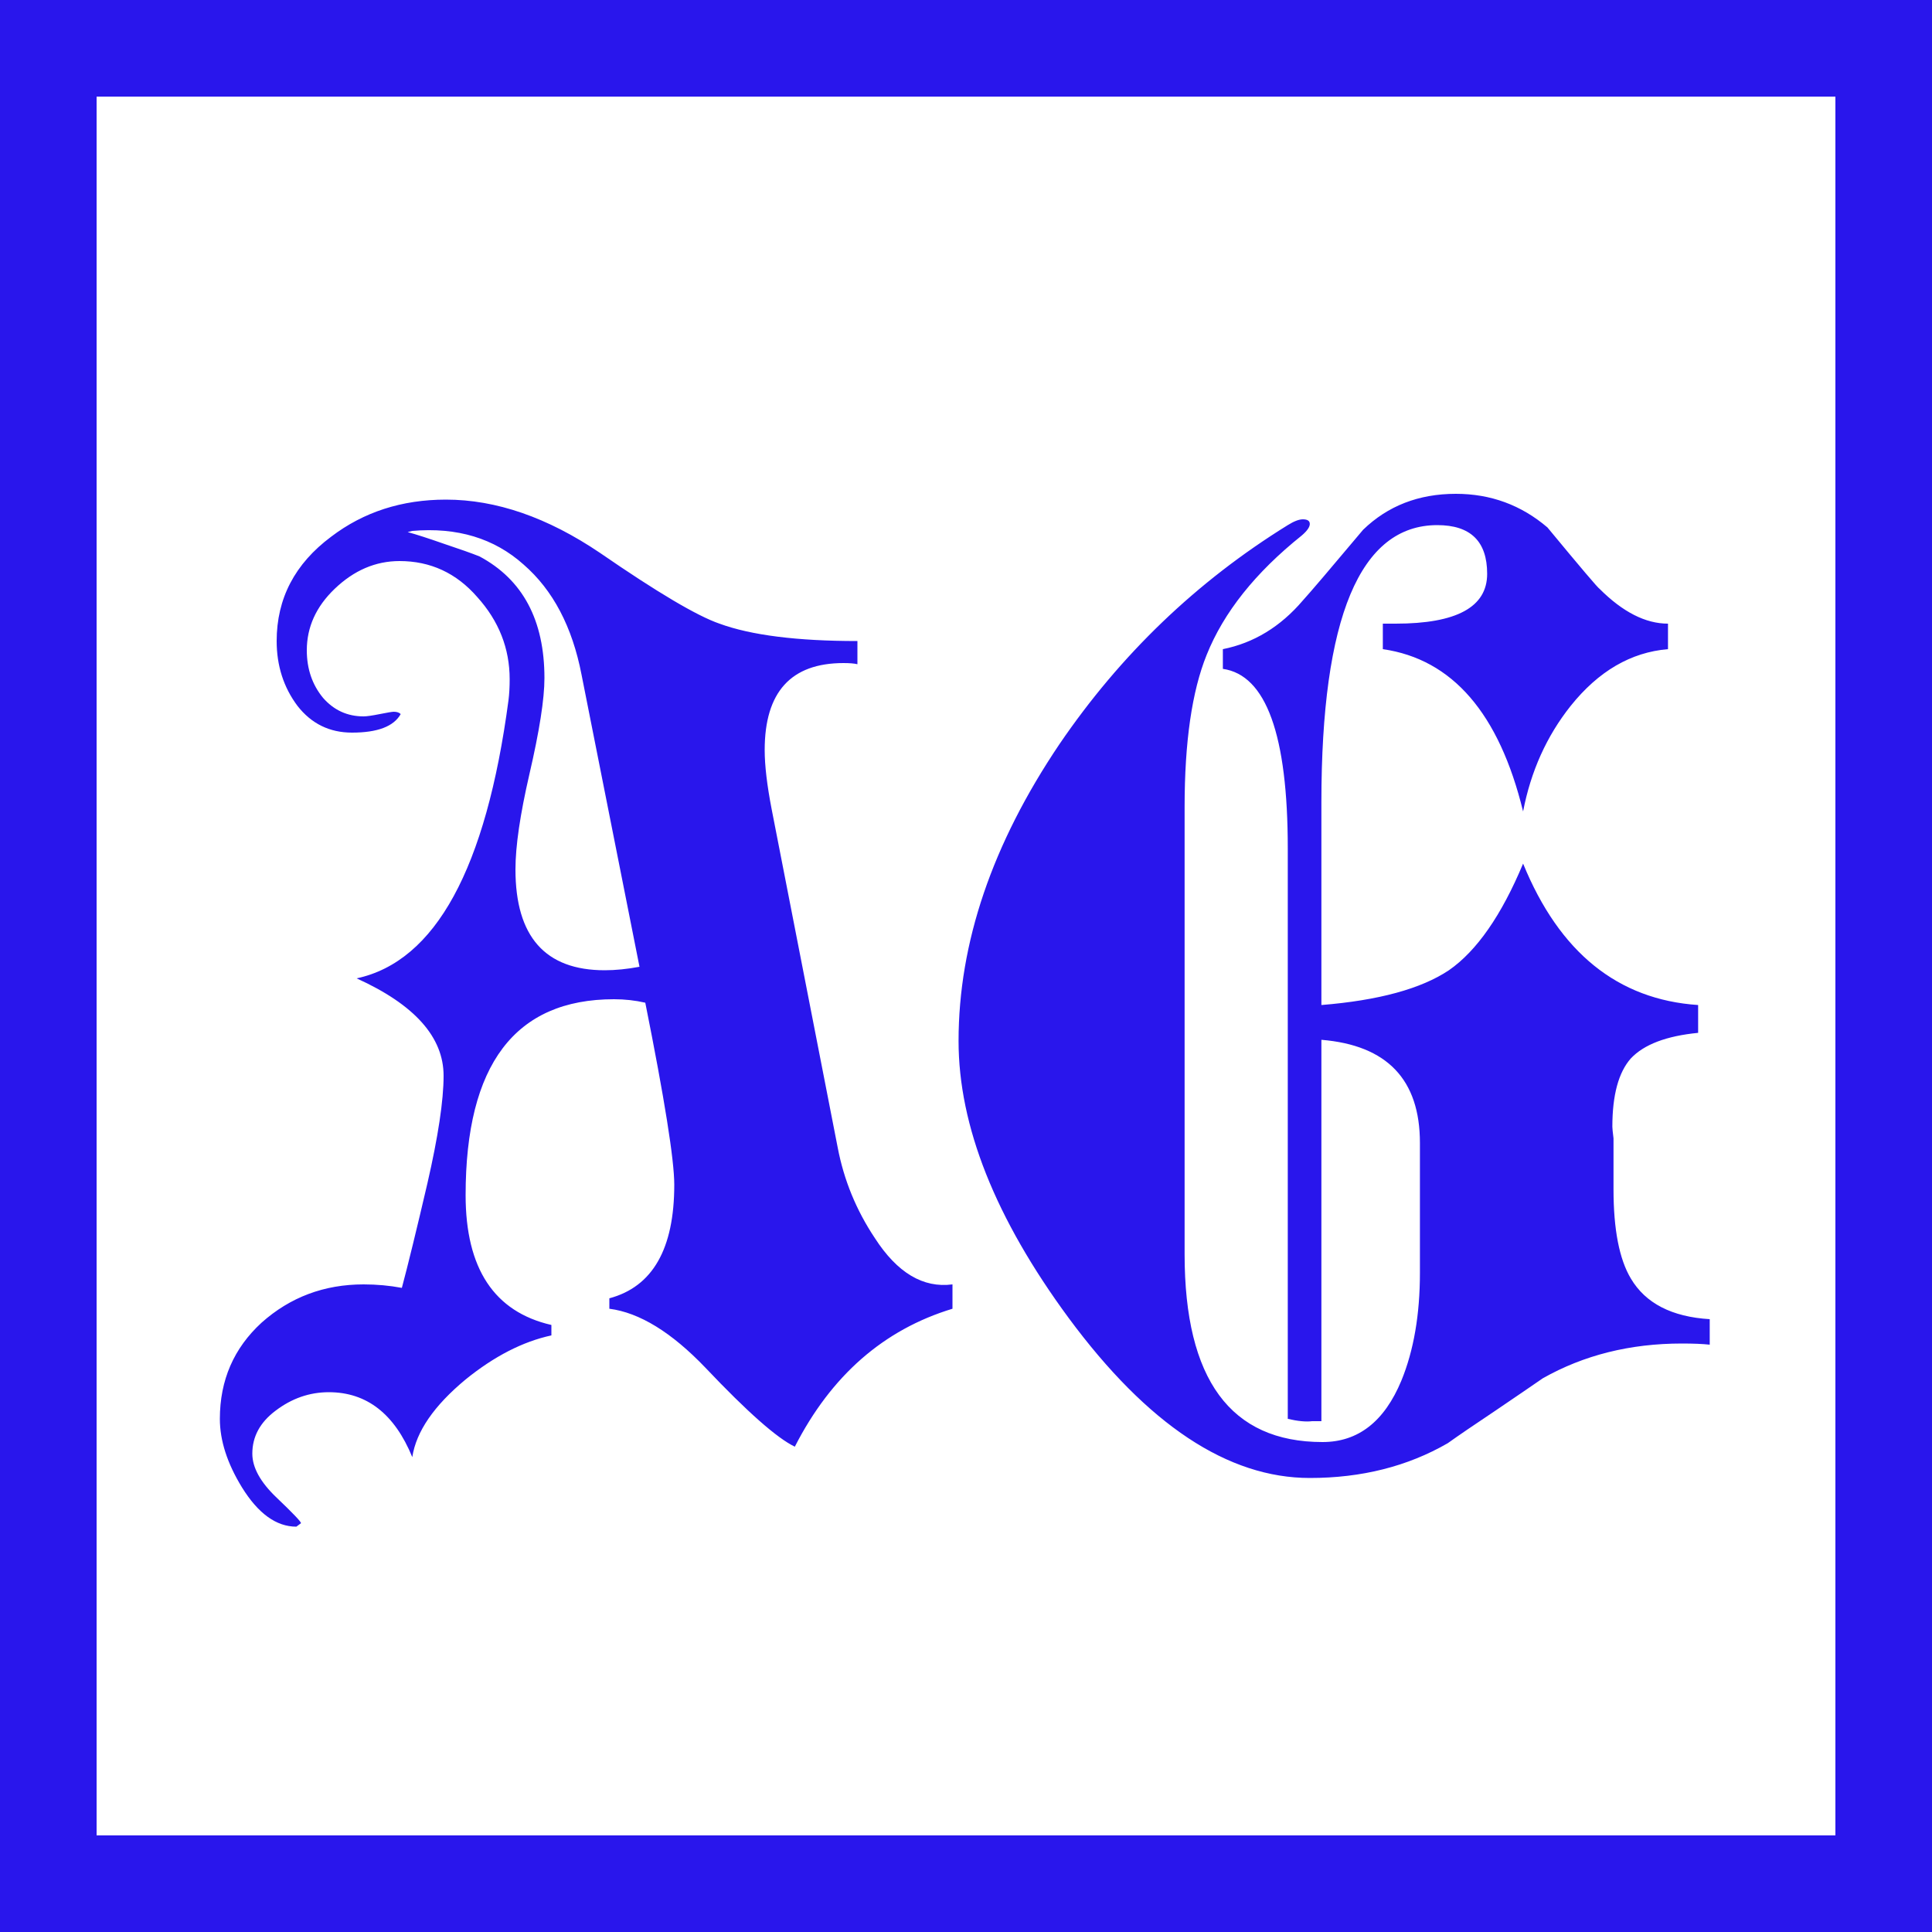
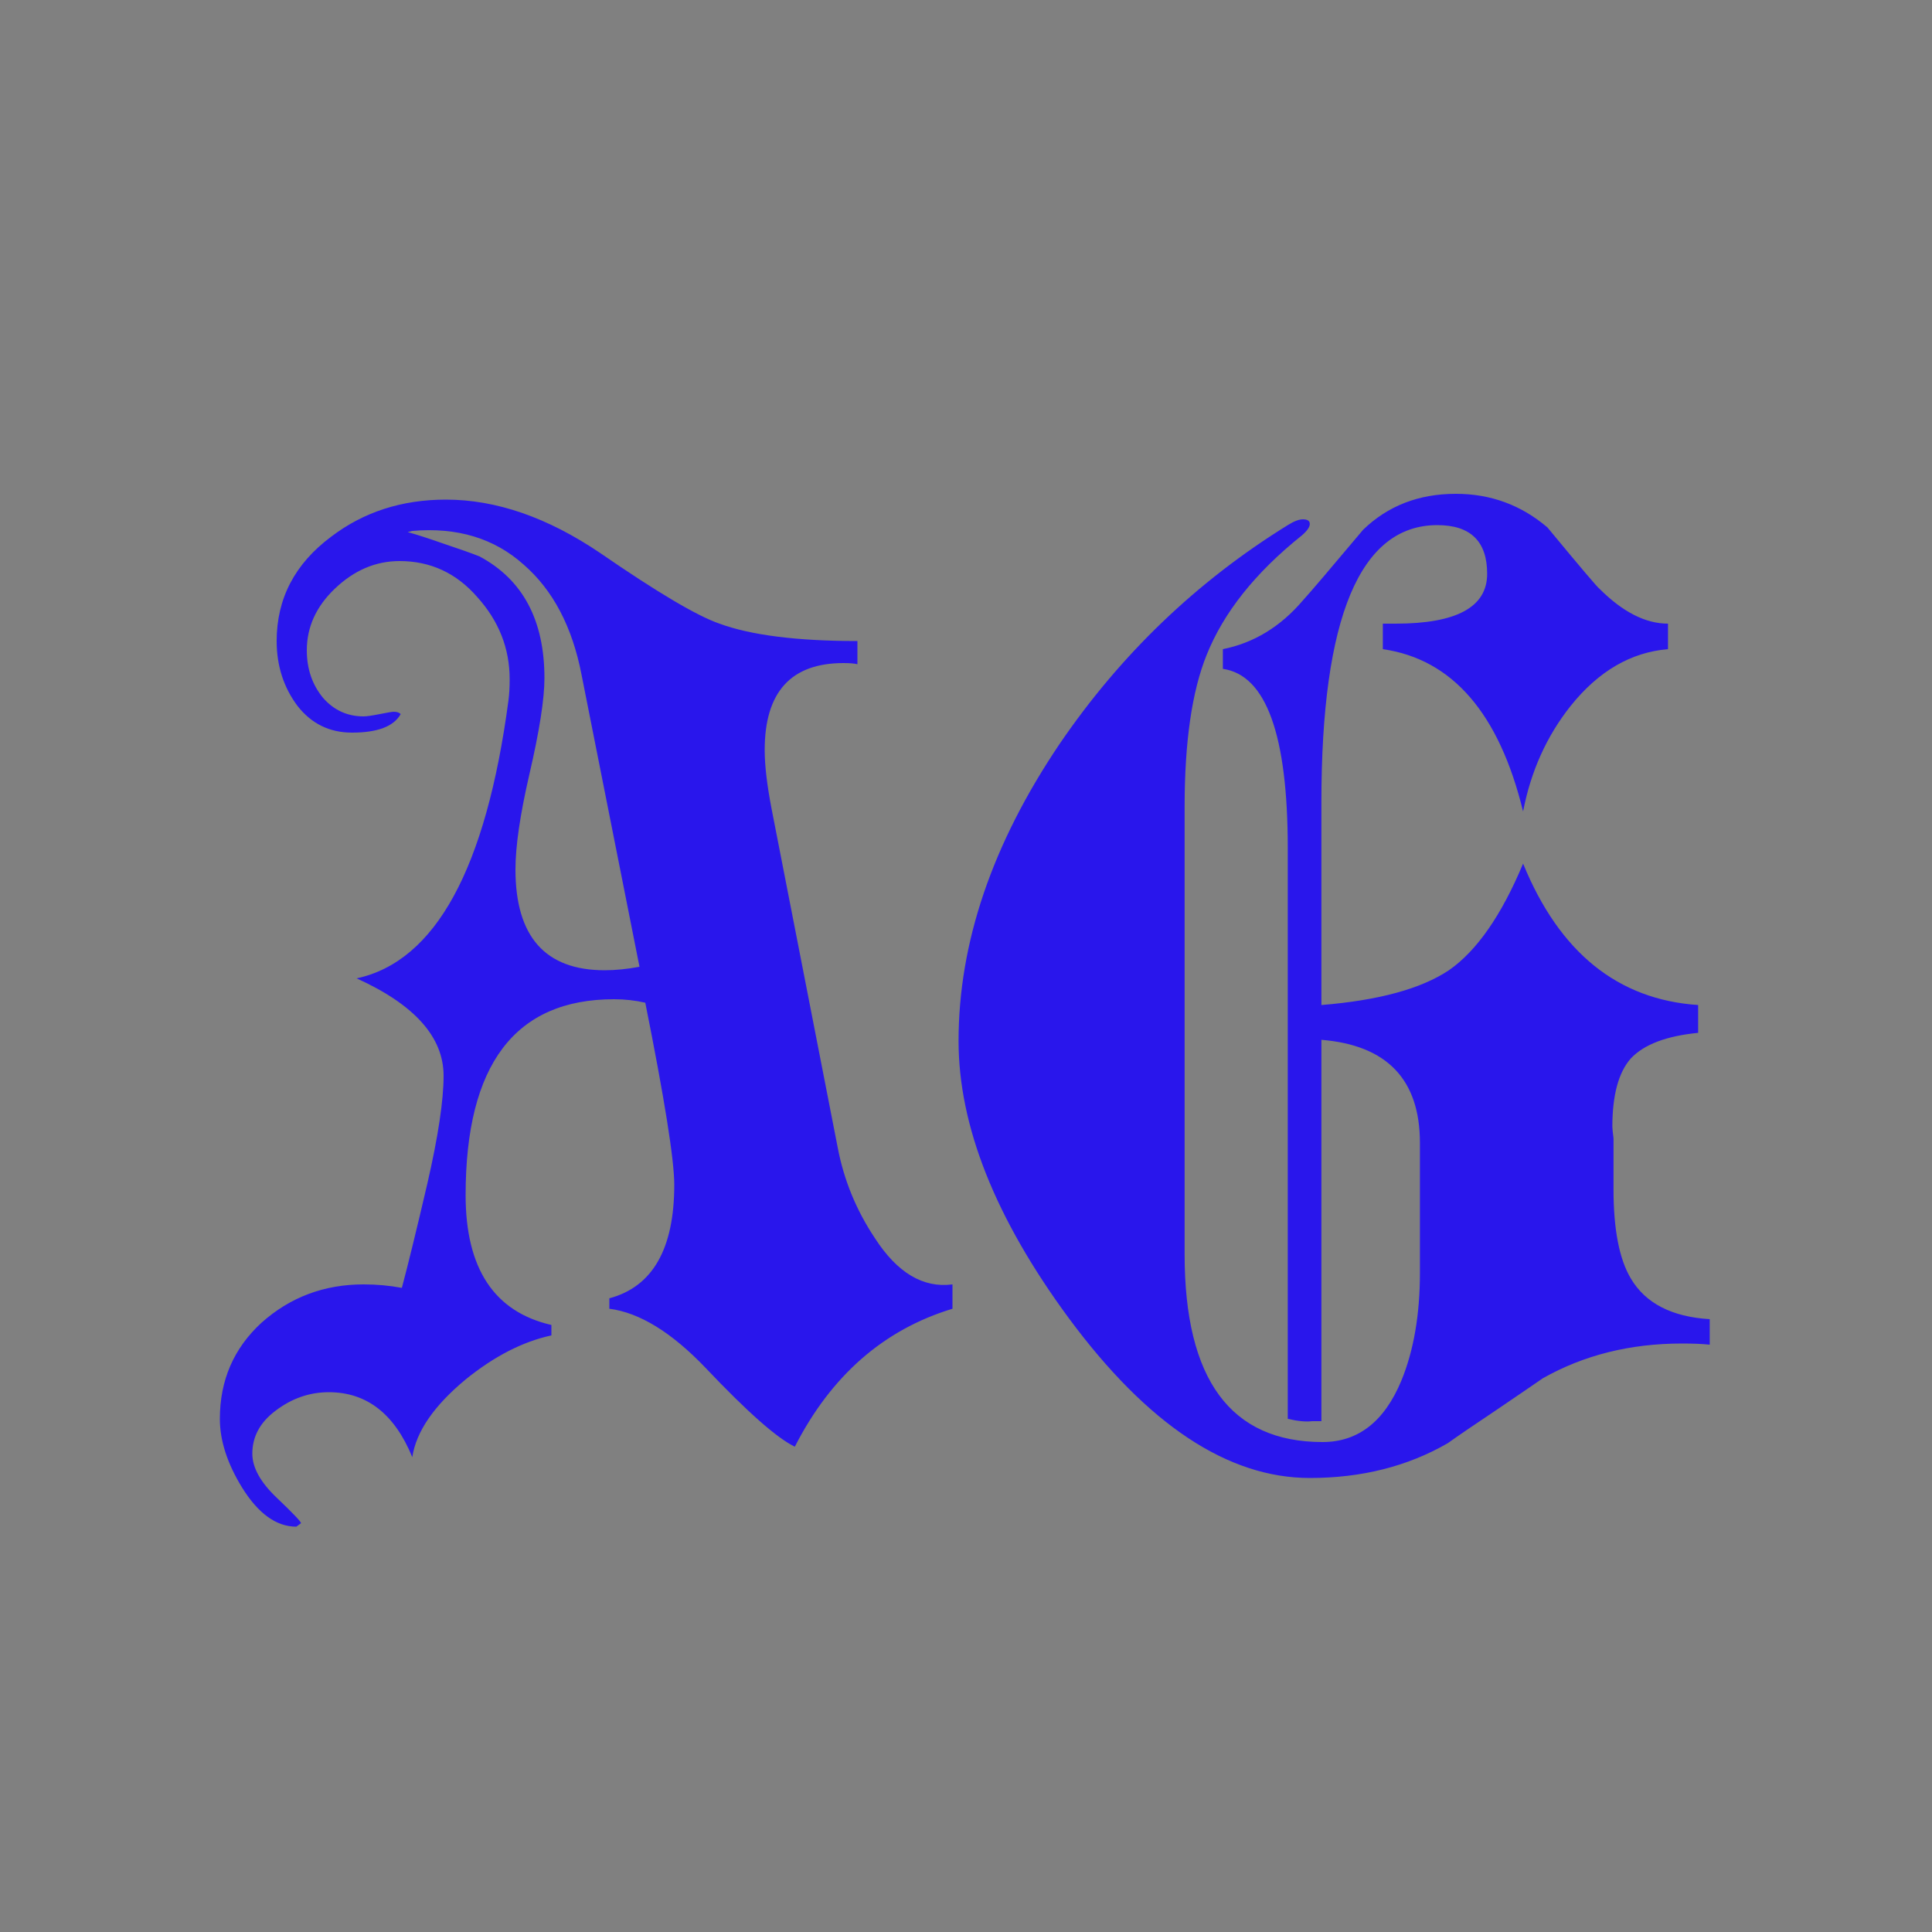
<svg xmlns="http://www.w3.org/2000/svg" width="20" height="20" viewBox="0 0 20 20" fill="none">
  <rect x="0" y="0" width="20" height="20" fill="#808080" stroke="none" />
-   <rect x="0.5" y="0.5" width="19" height="19" fill="white" />
-   <rect x="0.5" y="0.5" width="19" height="19" stroke="#2916EC" />
  <path d="M9.86 13.548C9.148 13.764 8.604 14.24 8.228 14.976C8.044 14.888 7.736 14.616 7.304 14.16C6.952 13.792 6.62 13.588 6.308 13.548V13.44C6.756 13.32 6.98 12.928 6.98 12.264C6.98 12.008 6.88 11.38 6.68 10.38C6.576 10.356 6.468 10.344 6.356 10.344C5.332 10.344 4.82 11.02 4.82 12.372C4.82 13.132 5.116 13.58 5.708 13.716V13.824C5.412 13.888 5.116 14.04 4.82 14.28C4.492 14.552 4.308 14.82 4.268 15.084C4.084 14.636 3.796 14.412 3.404 14.412C3.204 14.412 3.02 14.476 2.852 14.604C2.692 14.724 2.612 14.872 2.612 15.048C2.612 15.192 2.696 15.344 2.864 15.504C3.032 15.664 3.116 15.752 3.116 15.768L3.068 15.804C2.86 15.804 2.672 15.668 2.504 15.396C2.352 15.148 2.276 14.912 2.276 14.688C2.276 14.288 2.42 13.956 2.708 13.692C3.004 13.428 3.356 13.296 3.764 13.296C3.9 13.296 4.032 13.308 4.16 13.332C4.224 13.092 4.312 12.732 4.424 12.252C4.536 11.764 4.592 11.392 4.592 11.136C4.592 10.736 4.292 10.4 3.692 10.128C4.508 9.952 5.032 8.992 5.264 7.248C5.272 7.184 5.276 7.112 5.276 7.032C5.276 6.712 5.164 6.428 4.94 6.18C4.724 5.932 4.456 5.808 4.136 5.808C3.888 5.808 3.664 5.904 3.464 6.096C3.272 6.28 3.176 6.492 3.176 6.732C3.176 6.924 3.232 7.088 3.344 7.224C3.456 7.352 3.596 7.416 3.764 7.416C3.796 7.416 3.852 7.408 3.932 7.392C4.012 7.376 4.06 7.368 4.076 7.368C4.108 7.368 4.132 7.376 4.148 7.392C4.076 7.52 3.908 7.584 3.644 7.584C3.412 7.584 3.224 7.492 3.08 7.308C2.936 7.116 2.864 6.892 2.864 6.636C2.864 6.196 3.052 5.836 3.428 5.556C3.764 5.3 4.16 5.172 4.616 5.172C5.136 5.172 5.668 5.356 6.212 5.724C6.804 6.132 7.216 6.376 7.448 6.456C7.776 6.576 8.252 6.636 8.876 6.636V6.876C8.844 6.868 8.796 6.864 8.732 6.864C8.188 6.864 7.916 7.164 7.916 7.764C7.916 7.924 7.94 8.128 7.988 8.376L8.672 11.88C8.736 12.216 8.864 12.528 9.056 12.816C9.288 13.176 9.556 13.336 9.86 13.296V13.548ZM6.62 10.008L6.02 6.984C5.924 6.488 5.724 6.108 5.42 5.844C5.116 5.572 4.732 5.456 4.268 5.496L4.22 5.508C4.308 5.532 4.432 5.572 4.592 5.628C4.76 5.684 4.884 5.728 4.964 5.76C5.412 6 5.636 6.42 5.636 7.02C5.636 7.236 5.584 7.568 5.48 8.016C5.384 8.432 5.336 8.76 5.336 9C5.336 9.696 5.644 10.044 6.26 10.044C6.372 10.044 6.492 10.032 6.62 10.008ZM17.699 13.92C17.627 13.912 17.531 13.908 17.411 13.908C16.875 13.908 16.395 14.028 15.971 14.268C15.867 14.34 15.703 14.452 15.479 14.604C15.263 14.748 15.099 14.86 14.987 14.94C14.571 15.18 14.095 15.3 13.559 15.3C12.711 15.3 11.879 14.748 11.063 13.644C10.303 12.612 9.923 11.656 9.923 10.776C9.923 9.76 10.271 8.736 10.967 7.704C11.599 6.776 12.387 6.02 13.331 5.436C13.395 5.396 13.447 5.376 13.487 5.376C13.535 5.376 13.559 5.392 13.559 5.424C13.559 5.456 13.531 5.496 13.475 5.544C12.995 5.928 12.667 6.34 12.491 6.78C12.339 7.156 12.263 7.68 12.263 8.352V12.984C12.263 14.28 12.739 14.928 13.691 14.928C14.059 14.928 14.331 14.716 14.507 14.292C14.635 13.98 14.699 13.608 14.699 13.176V11.832C14.699 11.176 14.359 10.82 13.679 10.764V14.712H13.583C13.519 14.72 13.435 14.712 13.331 14.688V8.784C13.331 7.608 13.107 6.988 12.659 6.924V6.72C12.979 6.656 13.255 6.488 13.487 6.216C13.567 6.128 13.775 5.884 14.111 5.484C14.367 5.236 14.687 5.112 15.071 5.112C15.431 5.112 15.747 5.228 16.019 5.46C16.363 5.876 16.543 6.088 16.559 6.096C16.799 6.336 17.035 6.456 17.267 6.456V6.72C16.883 6.752 16.547 6.948 16.259 7.308C16.011 7.62 15.847 7.984 15.767 8.4C15.519 7.384 15.035 6.824 14.315 6.72V6.456H14.447C15.079 6.456 15.395 6.284 15.395 5.94C15.395 5.604 15.223 5.436 14.879 5.436C14.079 5.436 13.679 6.392 13.679 8.304V10.404C14.271 10.356 14.711 10.236 14.999 10.044C15.287 9.844 15.543 9.476 15.767 8.94C16.143 9.86 16.747 10.348 17.579 10.404V10.692C17.251 10.724 17.019 10.812 16.883 10.956C16.755 11.1 16.691 11.336 16.691 11.664C16.691 11.68 16.695 11.72 16.703 11.784C16.703 11.856 16.703 11.92 16.703 11.976V12.312C16.703 12.728 16.763 13.036 16.883 13.236C17.035 13.492 17.307 13.632 17.699 13.656V13.92Z" fill="#2916EC" />
</svg>